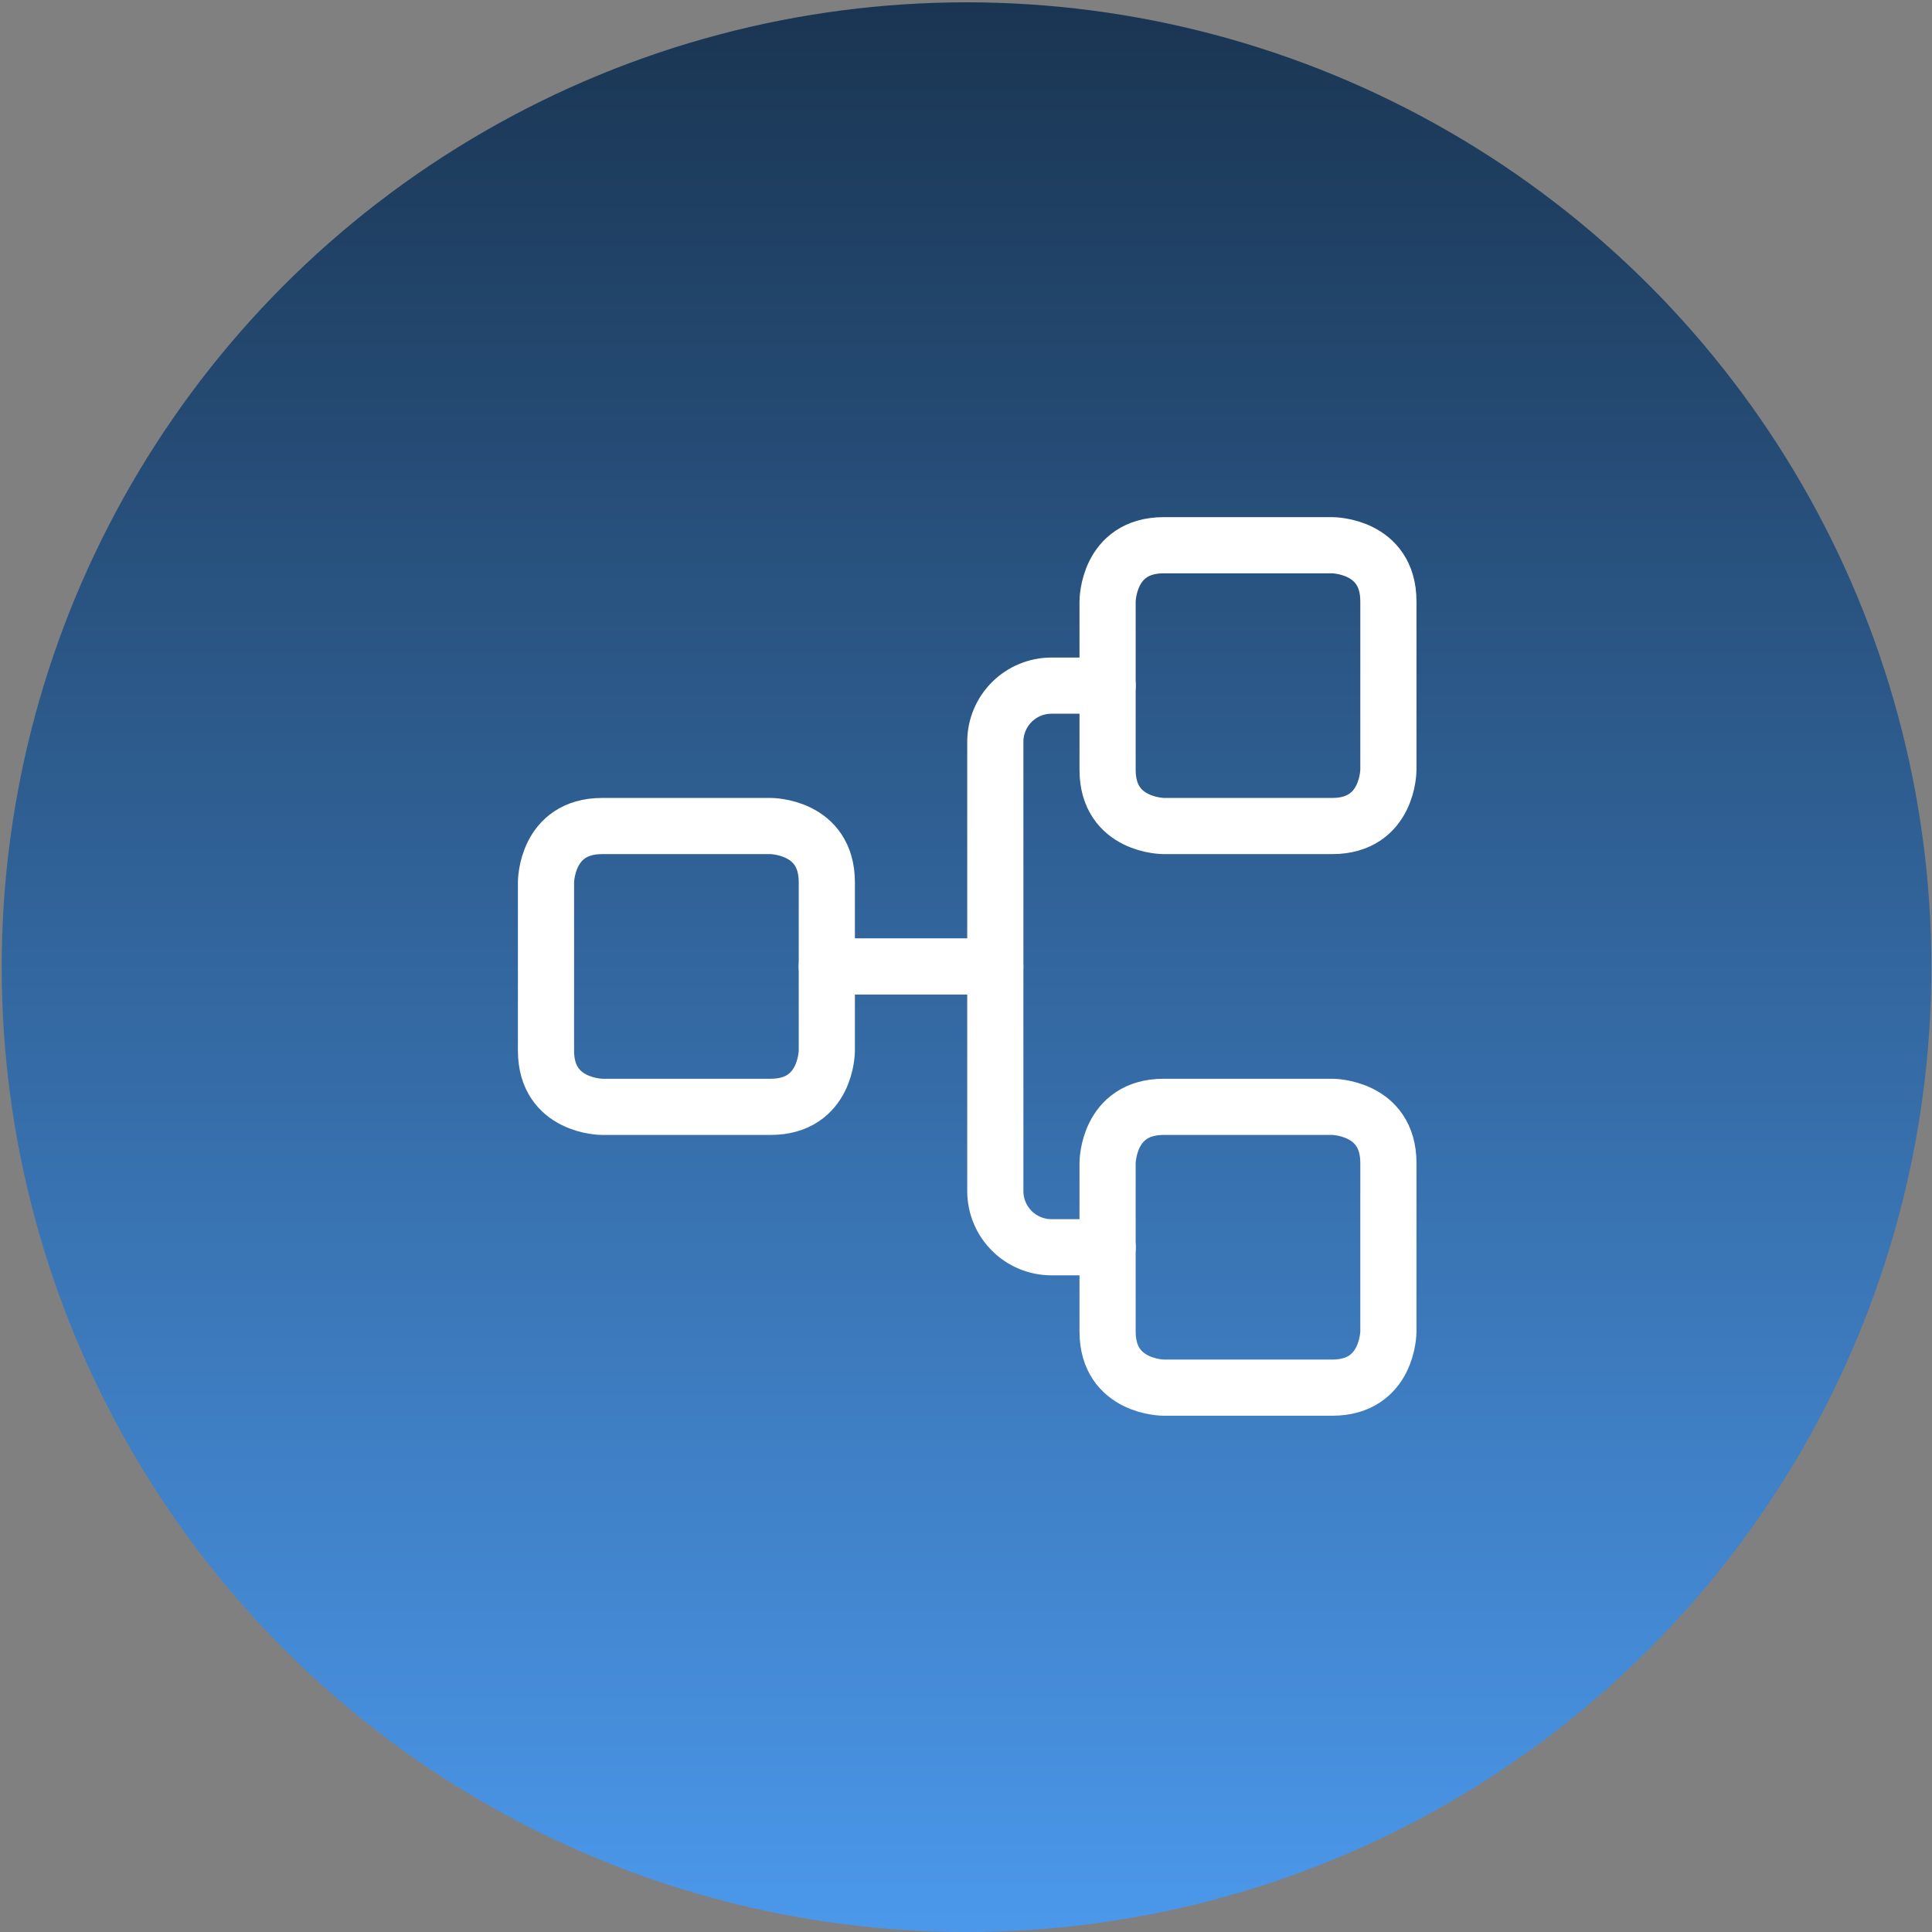
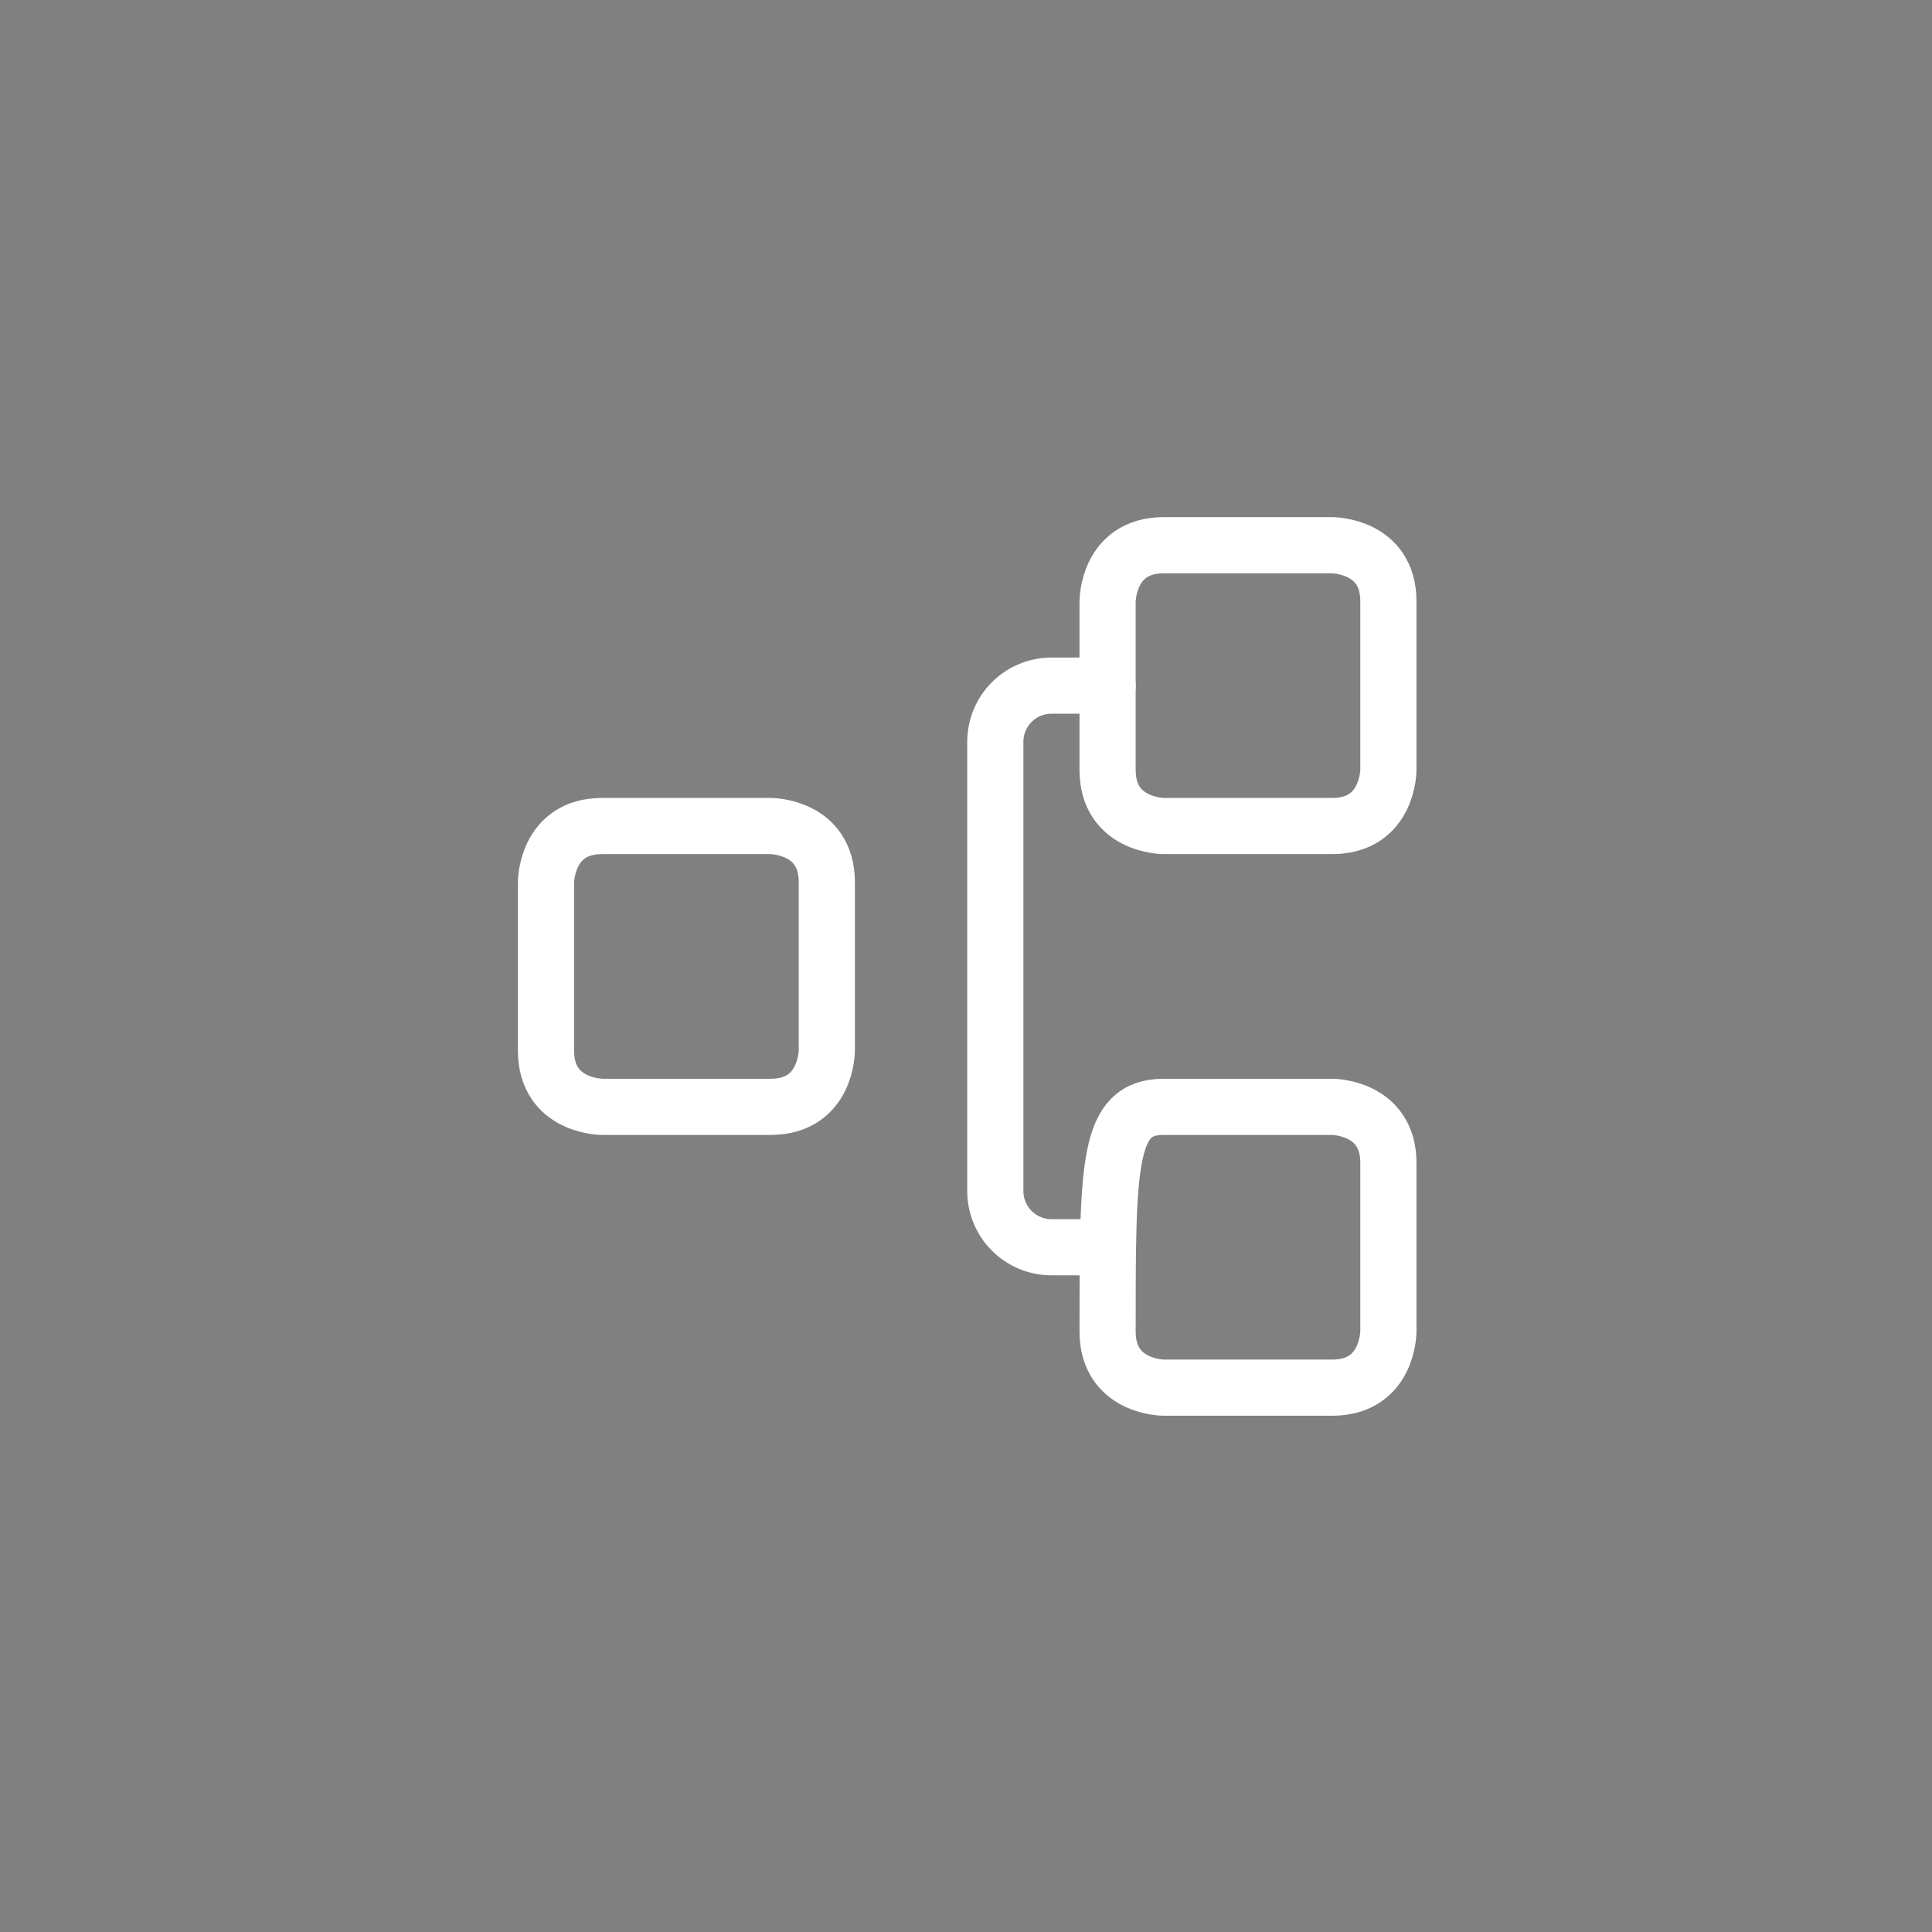
<svg xmlns="http://www.w3.org/2000/svg" width="138" height="138" viewBox="0 0 138 138" fill="none">
  <rect x="0" y="0" width="138" height="138" fill="#808080" stroke="none" />
-   <circle cx="69.038" cy="69.083" r="68.917" fill="url(#paint0_linear_2842_18335)" />
  <g clip-path="url(#clip0_2842_18335)">
-     <path d="M79.113 95.106V83.072C79.113 83.072 79.113 79.06 83.125 79.06H95.159C95.159 79.06 99.171 79.06 99.171 83.072V95.106C99.171 95.106 99.171 99.118 95.159 99.118H83.125C83.125 99.118 79.113 99.118 79.113 95.106Z" stroke="white" stroke-width="4.012" stroke-linecap="round" stroke-linejoin="round" />
+     <path d="M79.113 95.106C79.113 83.072 79.113 79.06 83.125 79.06H95.159C95.159 79.06 99.171 79.06 99.171 83.072V95.106C99.171 95.106 99.171 99.118 95.159 99.118H83.125C83.125 99.118 79.113 99.118 79.113 95.106Z" stroke="white" stroke-width="4.012" stroke-linecap="round" stroke-linejoin="round" />
    <path d="M39 75.049V63.014C39 63.014 39 59.002 43.011 59.002H55.046C55.046 59.002 59.058 59.002 59.058 63.014V75.049C59.058 75.049 59.058 79.06 55.046 79.06H43.011C43.011 79.06 39 79.06 39 75.049Z" stroke="white" stroke-width="4.012" stroke-linecap="round" stroke-linejoin="round" />
    <path d="M79.113 54.991V42.956C79.113 42.956 79.113 38.945 83.125 38.945H95.159C95.159 38.945 99.171 38.945 99.171 42.956V54.991C99.171 54.991 99.171 59.002 95.159 59.002H83.125C83.125 59.002 79.113 59.002 79.113 54.991Z" stroke="white" stroke-width="4.012" stroke-linecap="round" stroke-linejoin="round" />
    <path d="M79.117 89.089H75.105C74.041 89.089 73.021 88.666 72.269 87.914C71.516 87.162 71.094 86.141 71.094 85.077V52.985C71.094 51.921 71.516 50.901 72.269 50.148C73.021 49.396 74.041 48.974 75.105 48.974H79.117" stroke="white" stroke-width="4.012" stroke-linecap="round" stroke-linejoin="round" />
-     <path d="M59.055 69.031H71.089" stroke="white" stroke-width="4.012" stroke-linecap="round" stroke-linejoin="round" />
  </g>
  <defs>
    <linearGradient id="paint0_linear_2842_18335" x1="69.038" y1="0.167" x2="69.038" y2="138" gradientUnits="userSpaceOnUse">
      <stop stop-color="#1A3552" />
      <stop offset="1" stop-color="#4B98EB" />
    </linearGradient>
    <clipPath id="clip0_2842_18335">
      <rect width="64.184" height="64.184" fill="white" transform="matrix(0 -1 1 0 37 101.124)" />
    </clipPath>
  </defs>
</svg>